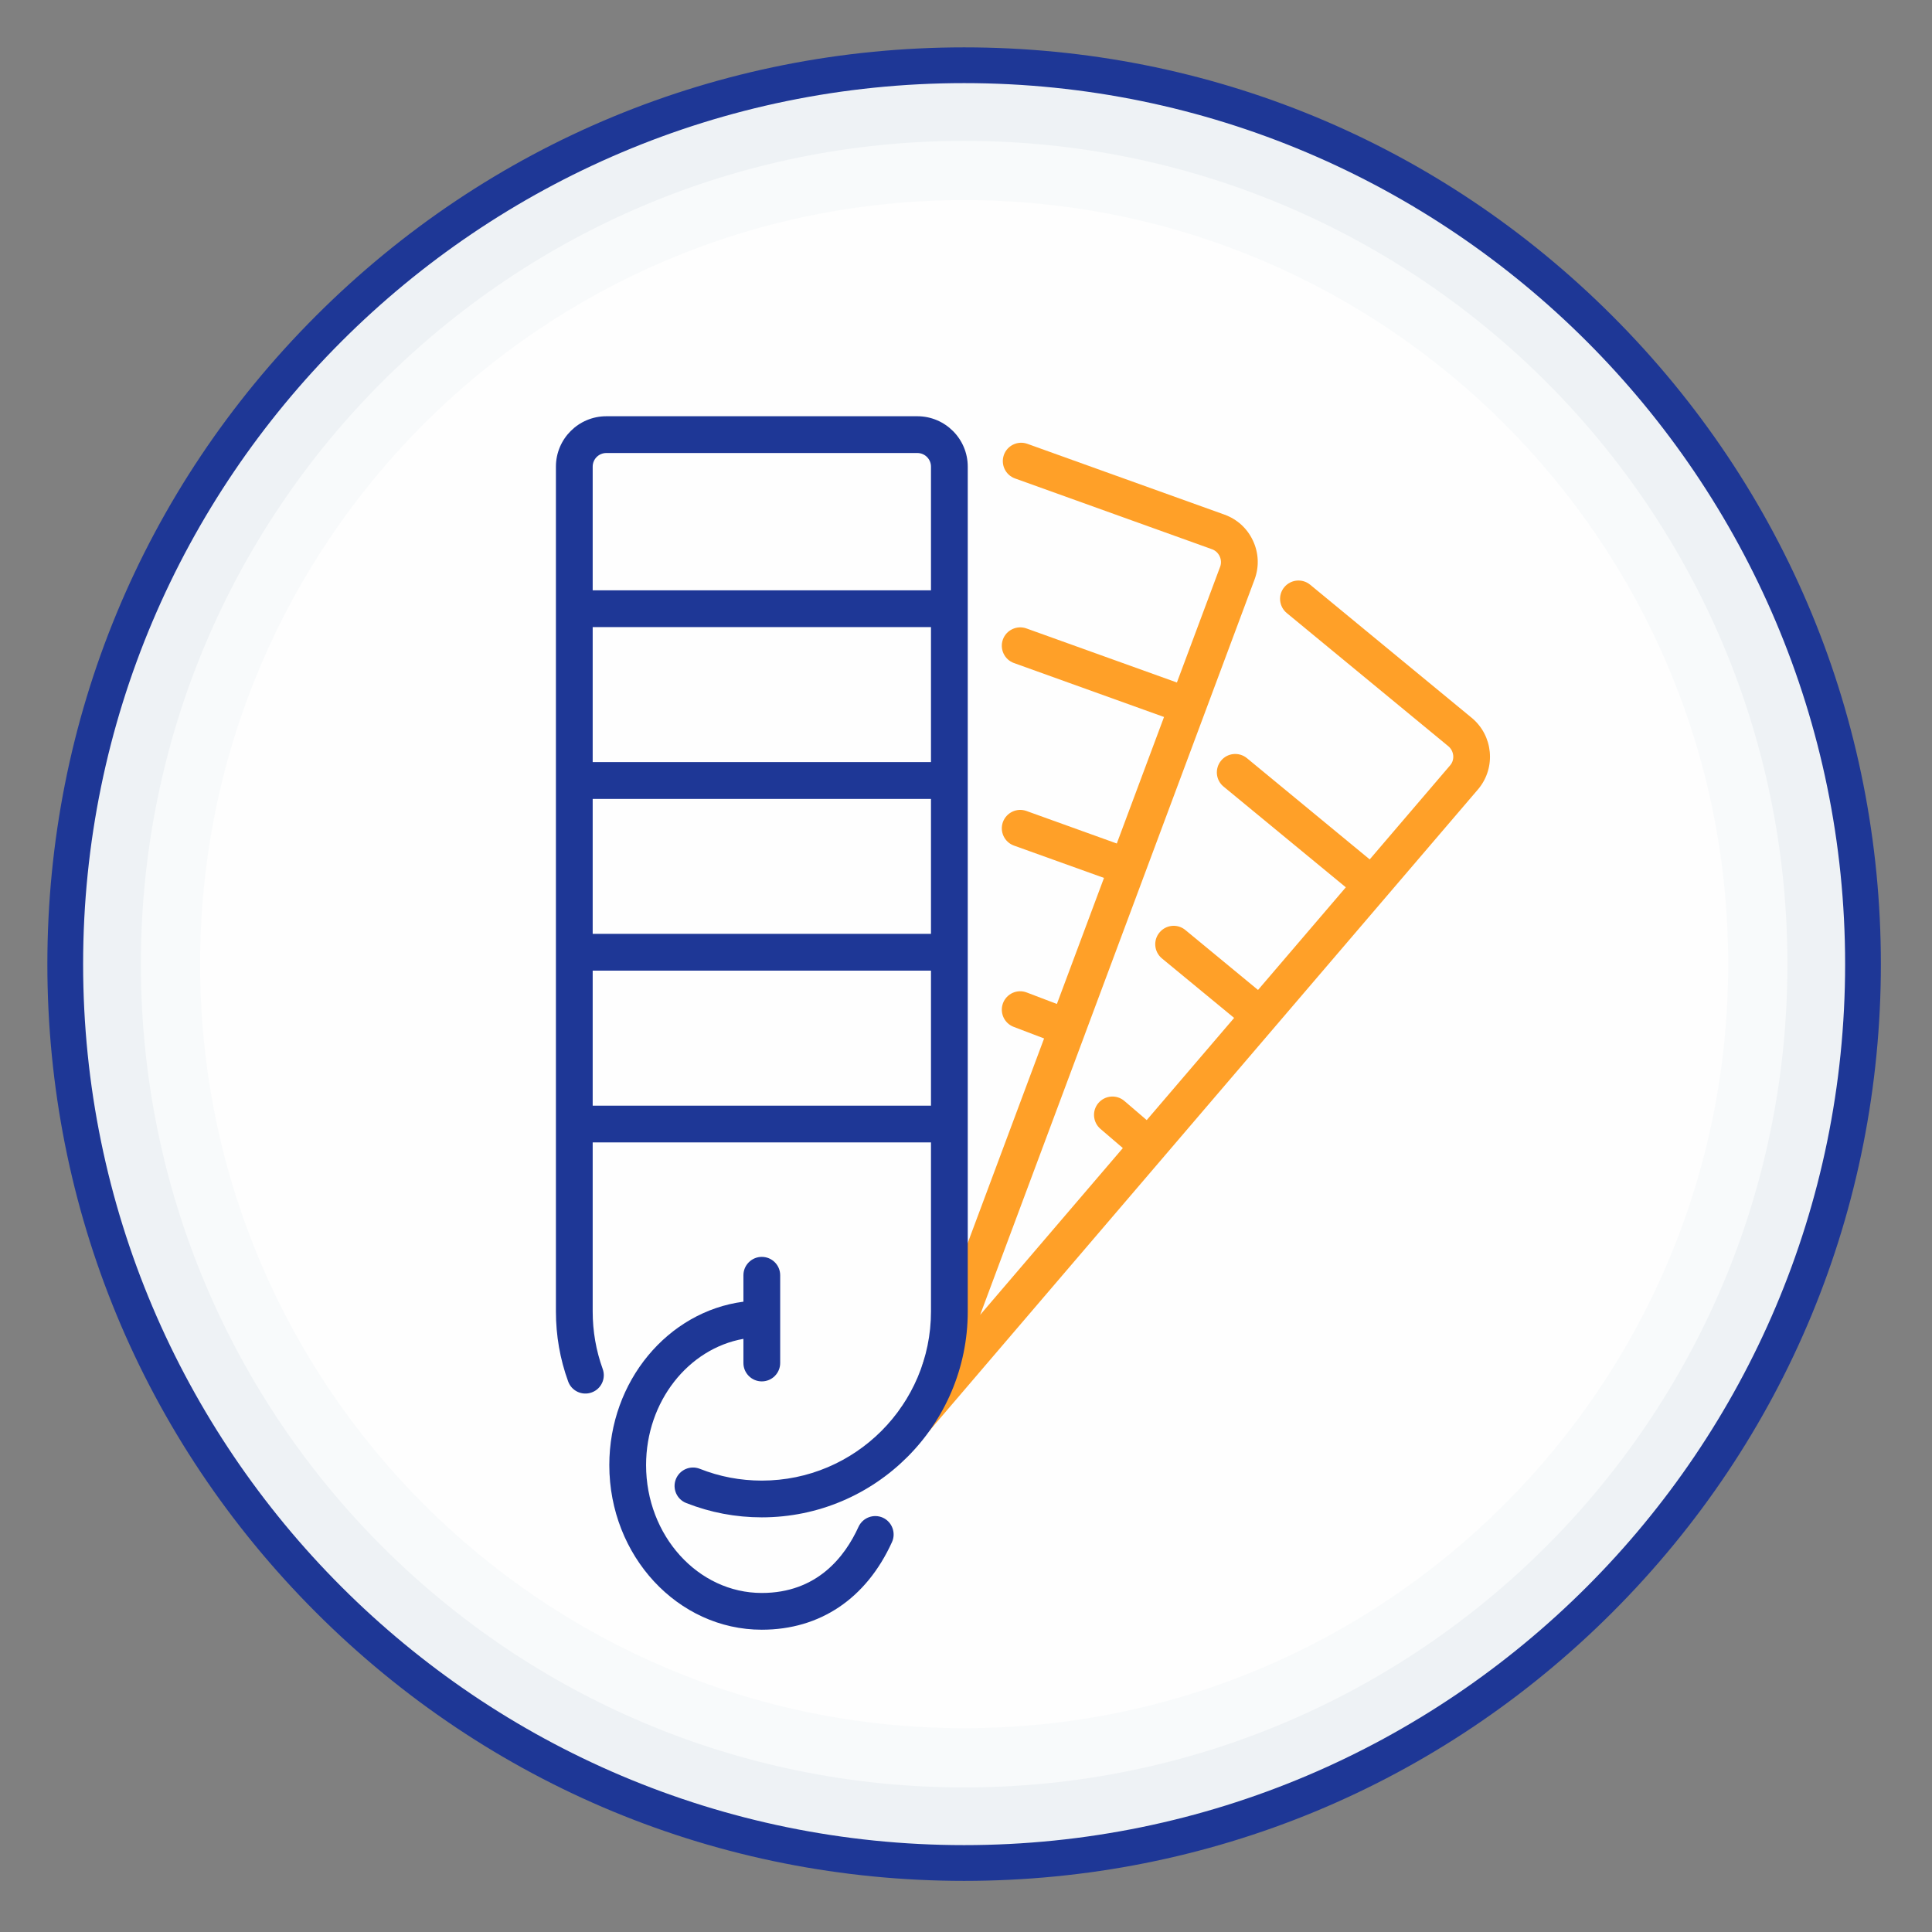
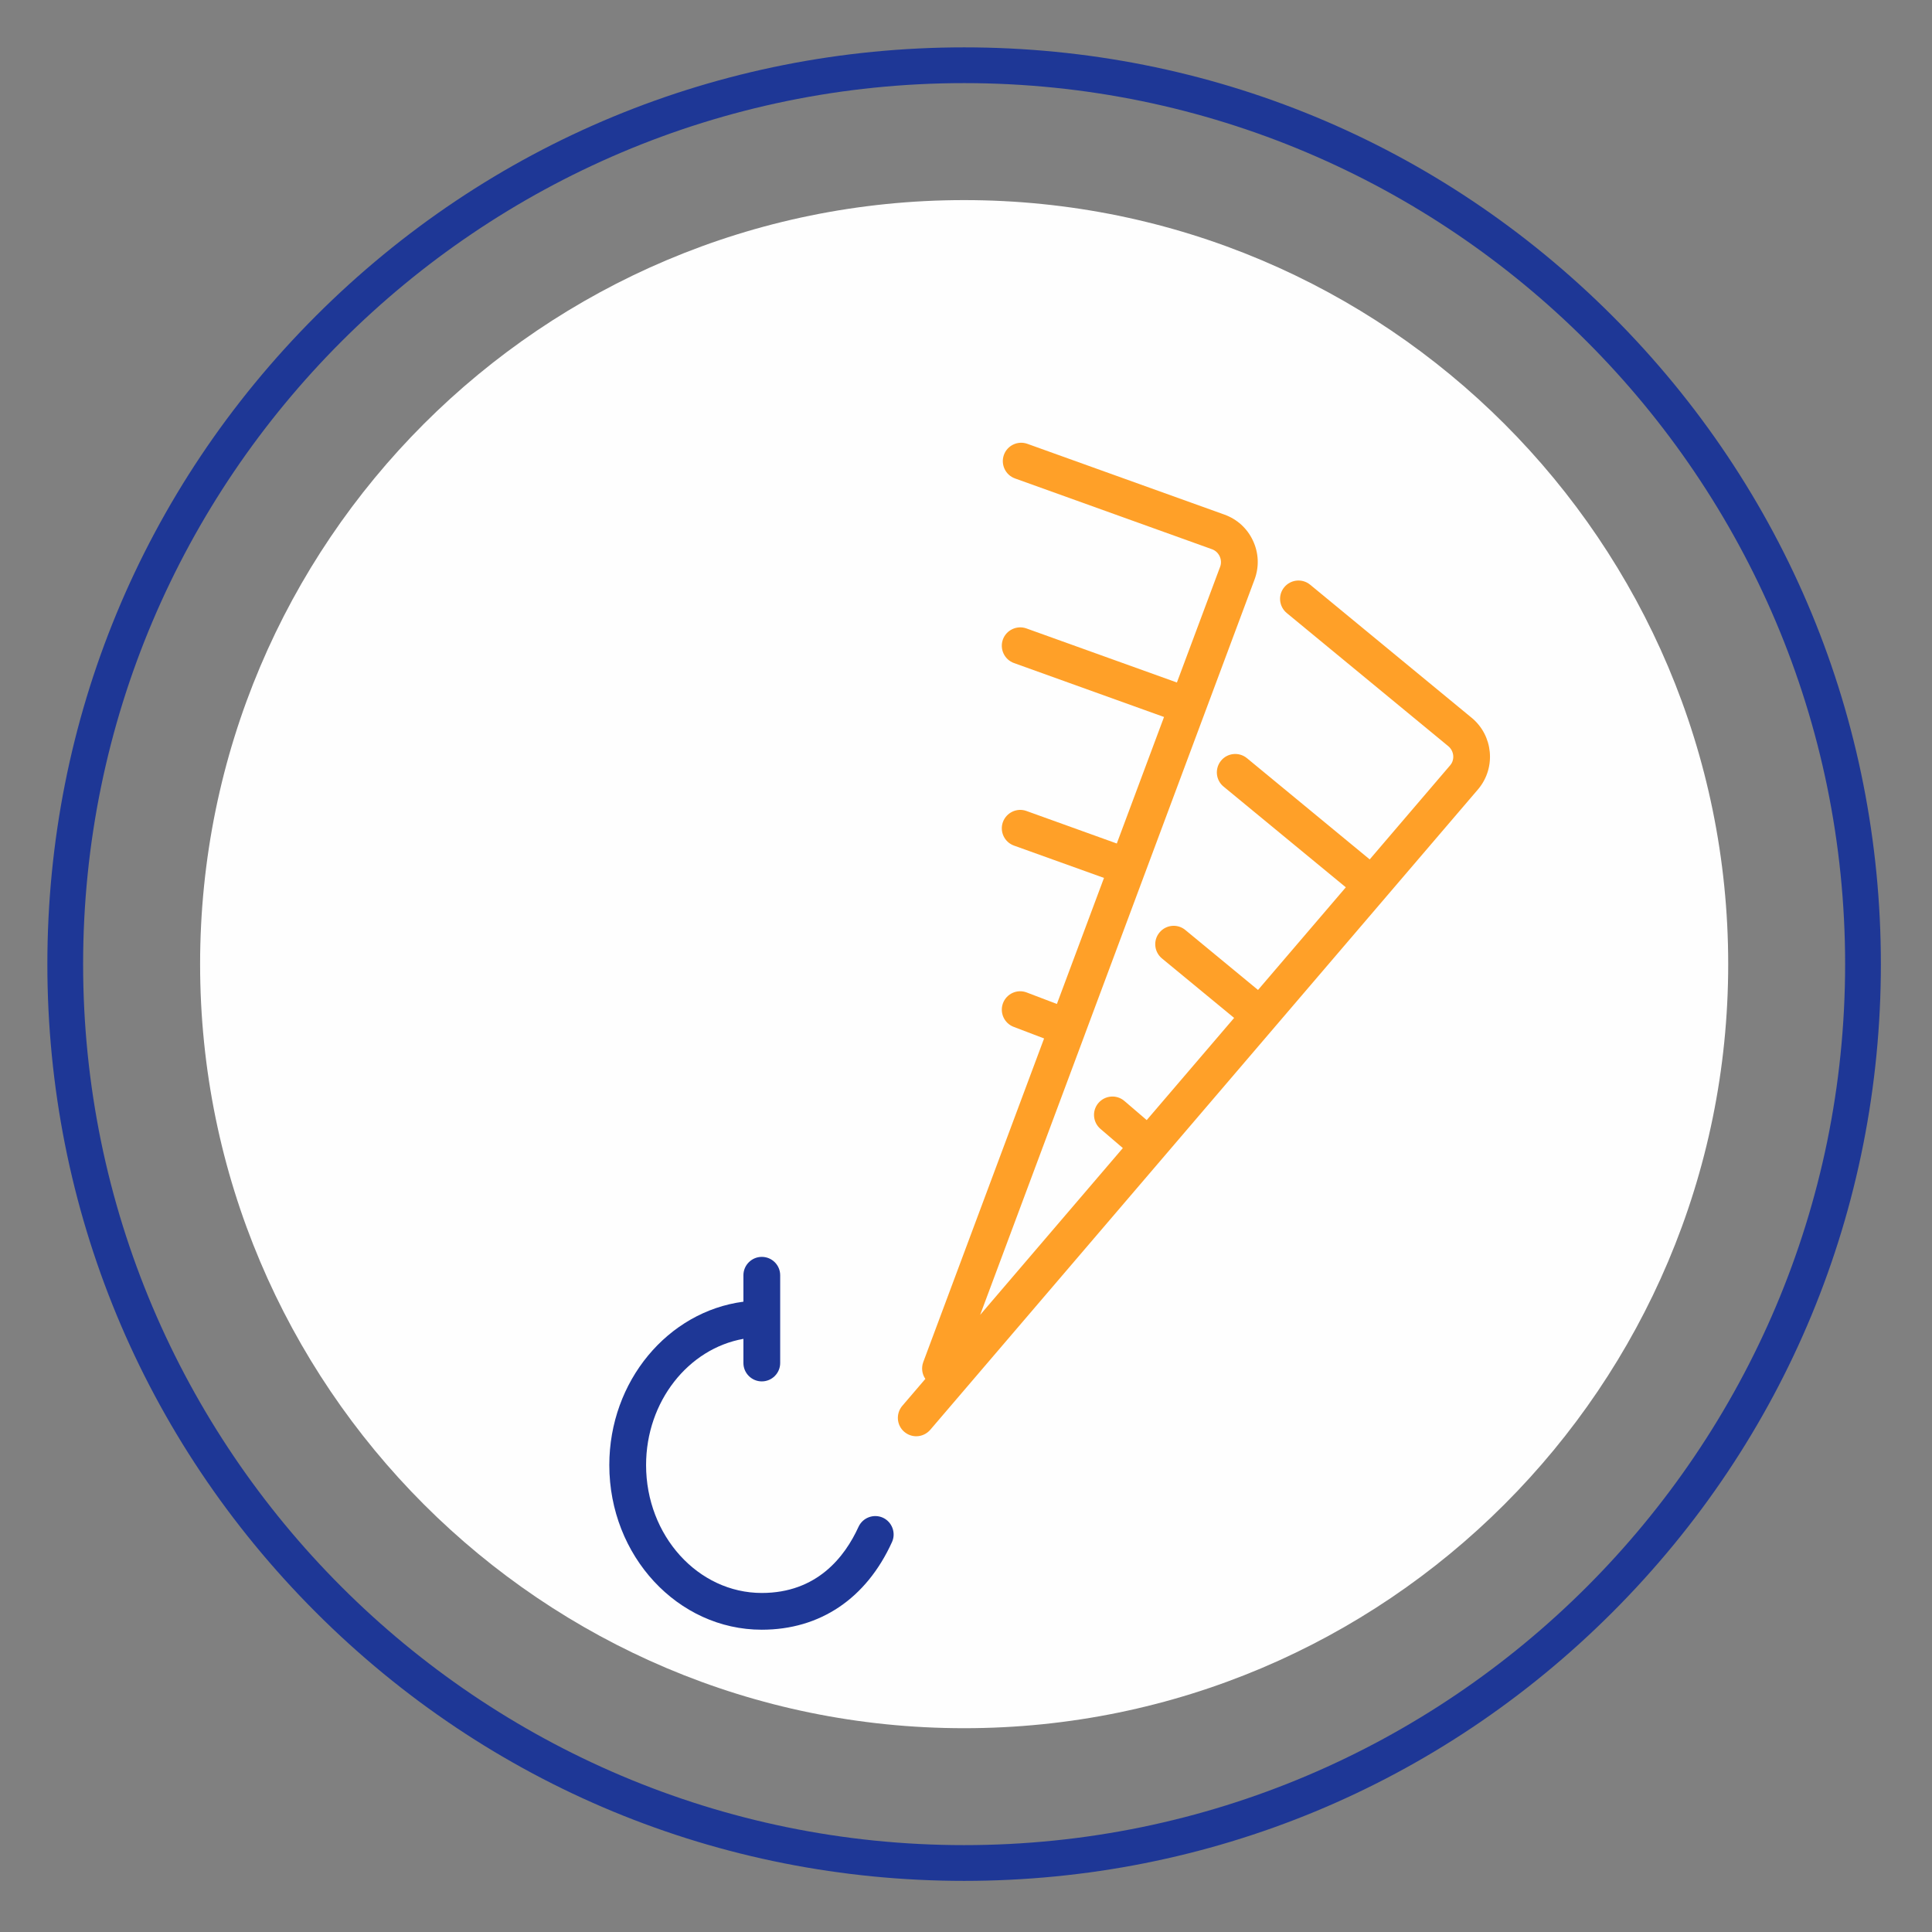
<svg xmlns="http://www.w3.org/2000/svg" width="150" zoomAndPan="magnify" viewBox="0 0 112.5 112.5" height="150" preserveAspectRatio="xMidYMid meet" version="1.0">
  <rect x="0" y="0" width="112.5" height="112.5" fill="#808080" stroke="none" />
  <defs>
    <clipPath id="dfb1406791">
      <path d="M 2.758 2.758 L 109.535 2.758 L 109.535 109.535 L 2.758 109.535 Z M 2.758 2.758 " clip-rule="nonzero" />
    </clipPath>
  </defs>
-   <path fill="#eef2f5" d="M 108.48 56.141 C 108.48 27.234 85.047 3.801 56.141 3.801 C 27.234 3.801 3.801 27.234 3.801 56.141 C 3.801 85.047 27.234 108.48 56.141 108.48 C 85.047 108.48 108.48 85.047 108.48 56.141 " fill-opacity="1" fill-rule="nonzero" />
  <g clip-path="url(#dfb1406791)">
    <path fill="#1e3796" d="M 56.141 4.84 C 27.855 4.84 4.84 27.855 4.84 56.141 C 4.84 84.43 27.855 107.441 56.141 107.441 C 84.43 107.441 107.441 84.43 107.441 56.141 C 107.441 27.855 84.43 4.84 56.141 4.84 Z M 56.141 109.523 C 41.883 109.523 28.477 103.969 18.395 93.887 C 8.312 83.805 2.758 70.402 2.758 56.141 C 2.758 41.883 8.312 28.477 18.395 18.395 C 28.477 8.312 41.883 2.758 56.141 2.758 C 70.402 2.758 83.805 8.312 93.887 18.395 C 103.969 28.477 109.523 41.883 109.523 56.141 C 109.523 70.402 103.969 83.805 93.887 93.887 C 83.805 103.969 70.402 109.523 56.141 109.523 " fill-opacity="1" fill-rule="nonzero" />
  </g>
-   <path fill="#f8fafb" d="M 104.082 56.141 C 104.082 29.664 82.617 8.203 56.141 8.203 C 29.664 8.203 8.203 29.664 8.203 56.141 C 8.203 82.617 29.664 104.082 56.141 104.082 C 82.617 104.082 104.082 82.617 104.082 56.141 " fill-opacity="1" fill-rule="nonzero" />
  <path fill="#fefefe" d="M 100.633 56.141 C 100.633 31.57 80.711 11.652 56.141 11.652 C 31.57 11.652 11.652 31.57 11.652 56.141 C 11.652 80.711 31.57 100.633 56.141 100.633 C 80.711 100.633 100.633 80.711 100.633 56.141 " fill-opacity="1" fill-rule="nonzero" />
  <path fill="#ffa028" d="M 85.695 41.797 L 76.289 34.047 C 75.832 33.672 75.16 33.738 74.781 34.195 C 74.406 34.648 74.473 35.324 74.93 35.699 L 84.332 43.449 C 84.672 43.73 84.719 44.23 84.453 44.551 L 79.758 50.043 L 72.609 44.148 C 72.152 43.773 71.477 43.836 71.102 44.293 C 70.727 44.75 70.789 45.426 71.246 45.801 L 78.367 51.668 L 73.254 57.645 L 69.02 54.152 C 68.566 53.777 67.891 53.844 67.516 54.301 C 67.137 54.754 67.203 55.43 67.66 55.809 L 71.863 59.273 L 66.773 65.223 L 65.473 64.109 C 65.023 63.723 64.348 63.777 63.961 64.227 C 63.578 64.672 63.629 65.348 64.078 65.734 L 65.383 66.852 L 57.074 76.566 L 63.172 60.23 C 63.172 60.227 63.172 60.227 63.172 60.227 L 73.062 33.719 C 73.328 32.98 73.293 32.188 72.957 31.477 C 72.625 30.766 72.035 30.23 71.297 29.965 L 59.824 25.844 C 59.27 25.645 58.656 25.934 58.457 26.488 C 58.258 27.047 58.547 27.66 59.102 27.859 L 70.57 31.98 C 70.77 32.051 70.93 32.199 71.02 32.391 C 71.109 32.582 71.121 32.797 71.055 32.984 L 68.531 39.742 L 59.77 36.594 C 59.215 36.395 58.598 36.684 58.398 37.238 C 58.199 37.797 58.488 38.41 59.043 38.609 L 67.781 41.75 L 65.031 49.117 L 59.77 47.223 C 59.215 47.023 58.602 47.312 58.398 47.871 C 58.199 48.426 58.488 49.039 59.043 49.238 L 64.285 51.121 L 61.543 58.461 L 59.789 57.793 C 59.234 57.578 58.617 57.859 58.406 58.41 C 58.195 58.965 58.473 59.582 59.023 59.793 L 60.797 60.469 L 53.762 79.312 C 53.637 79.652 53.691 80.016 53.883 80.293 L 52.539 81.863 C 52.156 82.316 52.207 82.992 52.656 83.375 C 52.859 83.547 53.105 83.633 53.352 83.633 C 53.656 83.633 53.953 83.504 54.168 83.258 L 80.715 52.219 L 86.094 45.93 C 87.121 44.68 86.945 42.828 85.695 41.797 " fill-opacity="1" fill-rule="nonzero" />
-   <path fill="#1e3796" d="M 34.512 64.383 L 34.512 56.52 L 54.211 56.52 L 54.211 64.383 Z M 35.305 26.379 L 53.418 26.379 C 53.855 26.379 54.211 26.734 54.211 27.172 L 54.211 34.375 L 34.512 34.375 L 34.512 27.172 C 34.512 26.734 34.867 26.379 35.305 26.379 Z M 34.512 46.52 L 54.211 46.52 L 54.211 54.379 L 34.512 54.379 Z M 34.512 36.516 L 54.211 36.516 L 54.211 44.375 L 34.512 44.375 Z M 53.418 24.238 L 35.305 24.238 C 33.688 24.238 32.371 25.555 32.371 27.172 L 32.371 76.367 C 32.371 77.766 32.609 79.137 33.082 80.438 C 33.281 80.996 33.895 81.285 34.453 81.082 C 35.008 80.883 35.297 80.27 35.094 79.711 C 34.707 78.641 34.512 77.516 34.512 76.367 L 34.512 66.523 L 54.211 66.523 L 54.211 76.367 C 54.211 81.797 49.793 86.215 44.359 86.215 C 43.113 86.215 41.895 85.984 40.746 85.527 C 40.195 85.312 39.574 85.582 39.355 86.133 C 39.137 86.684 39.41 87.305 39.957 87.52 C 41.359 88.074 42.84 88.355 44.359 88.355 C 50.973 88.355 56.352 82.977 56.352 76.367 L 56.352 27.172 C 56.352 25.555 55.035 24.238 53.418 24.238 " fill-opacity="1" fill-rule="nonzero" />
  <path fill="#1e3796" d="M 51.41 88.375 C 50.871 88.133 50.238 88.371 49.992 88.906 C 49.191 90.664 47.566 92.758 44.359 92.758 C 40.645 92.758 37.621 89.418 37.621 85.312 C 37.621 81.609 40.082 78.531 43.289 77.961 L 43.289 79.367 C 43.289 79.957 43.77 80.438 44.359 80.438 C 44.953 80.438 45.43 79.957 45.43 79.367 L 45.43 74.258 C 45.43 73.668 44.953 73.188 44.359 73.188 C 43.77 73.188 43.289 73.668 43.289 74.258 L 43.289 75.797 C 38.898 76.371 35.48 80.418 35.48 85.312 C 35.48 90.598 39.465 94.898 44.359 94.898 C 47.75 94.898 50.445 93.086 51.941 89.793 C 52.184 89.258 51.945 88.621 51.41 88.375 " fill-opacity="1" fill-rule="nonzero" />
</svg>